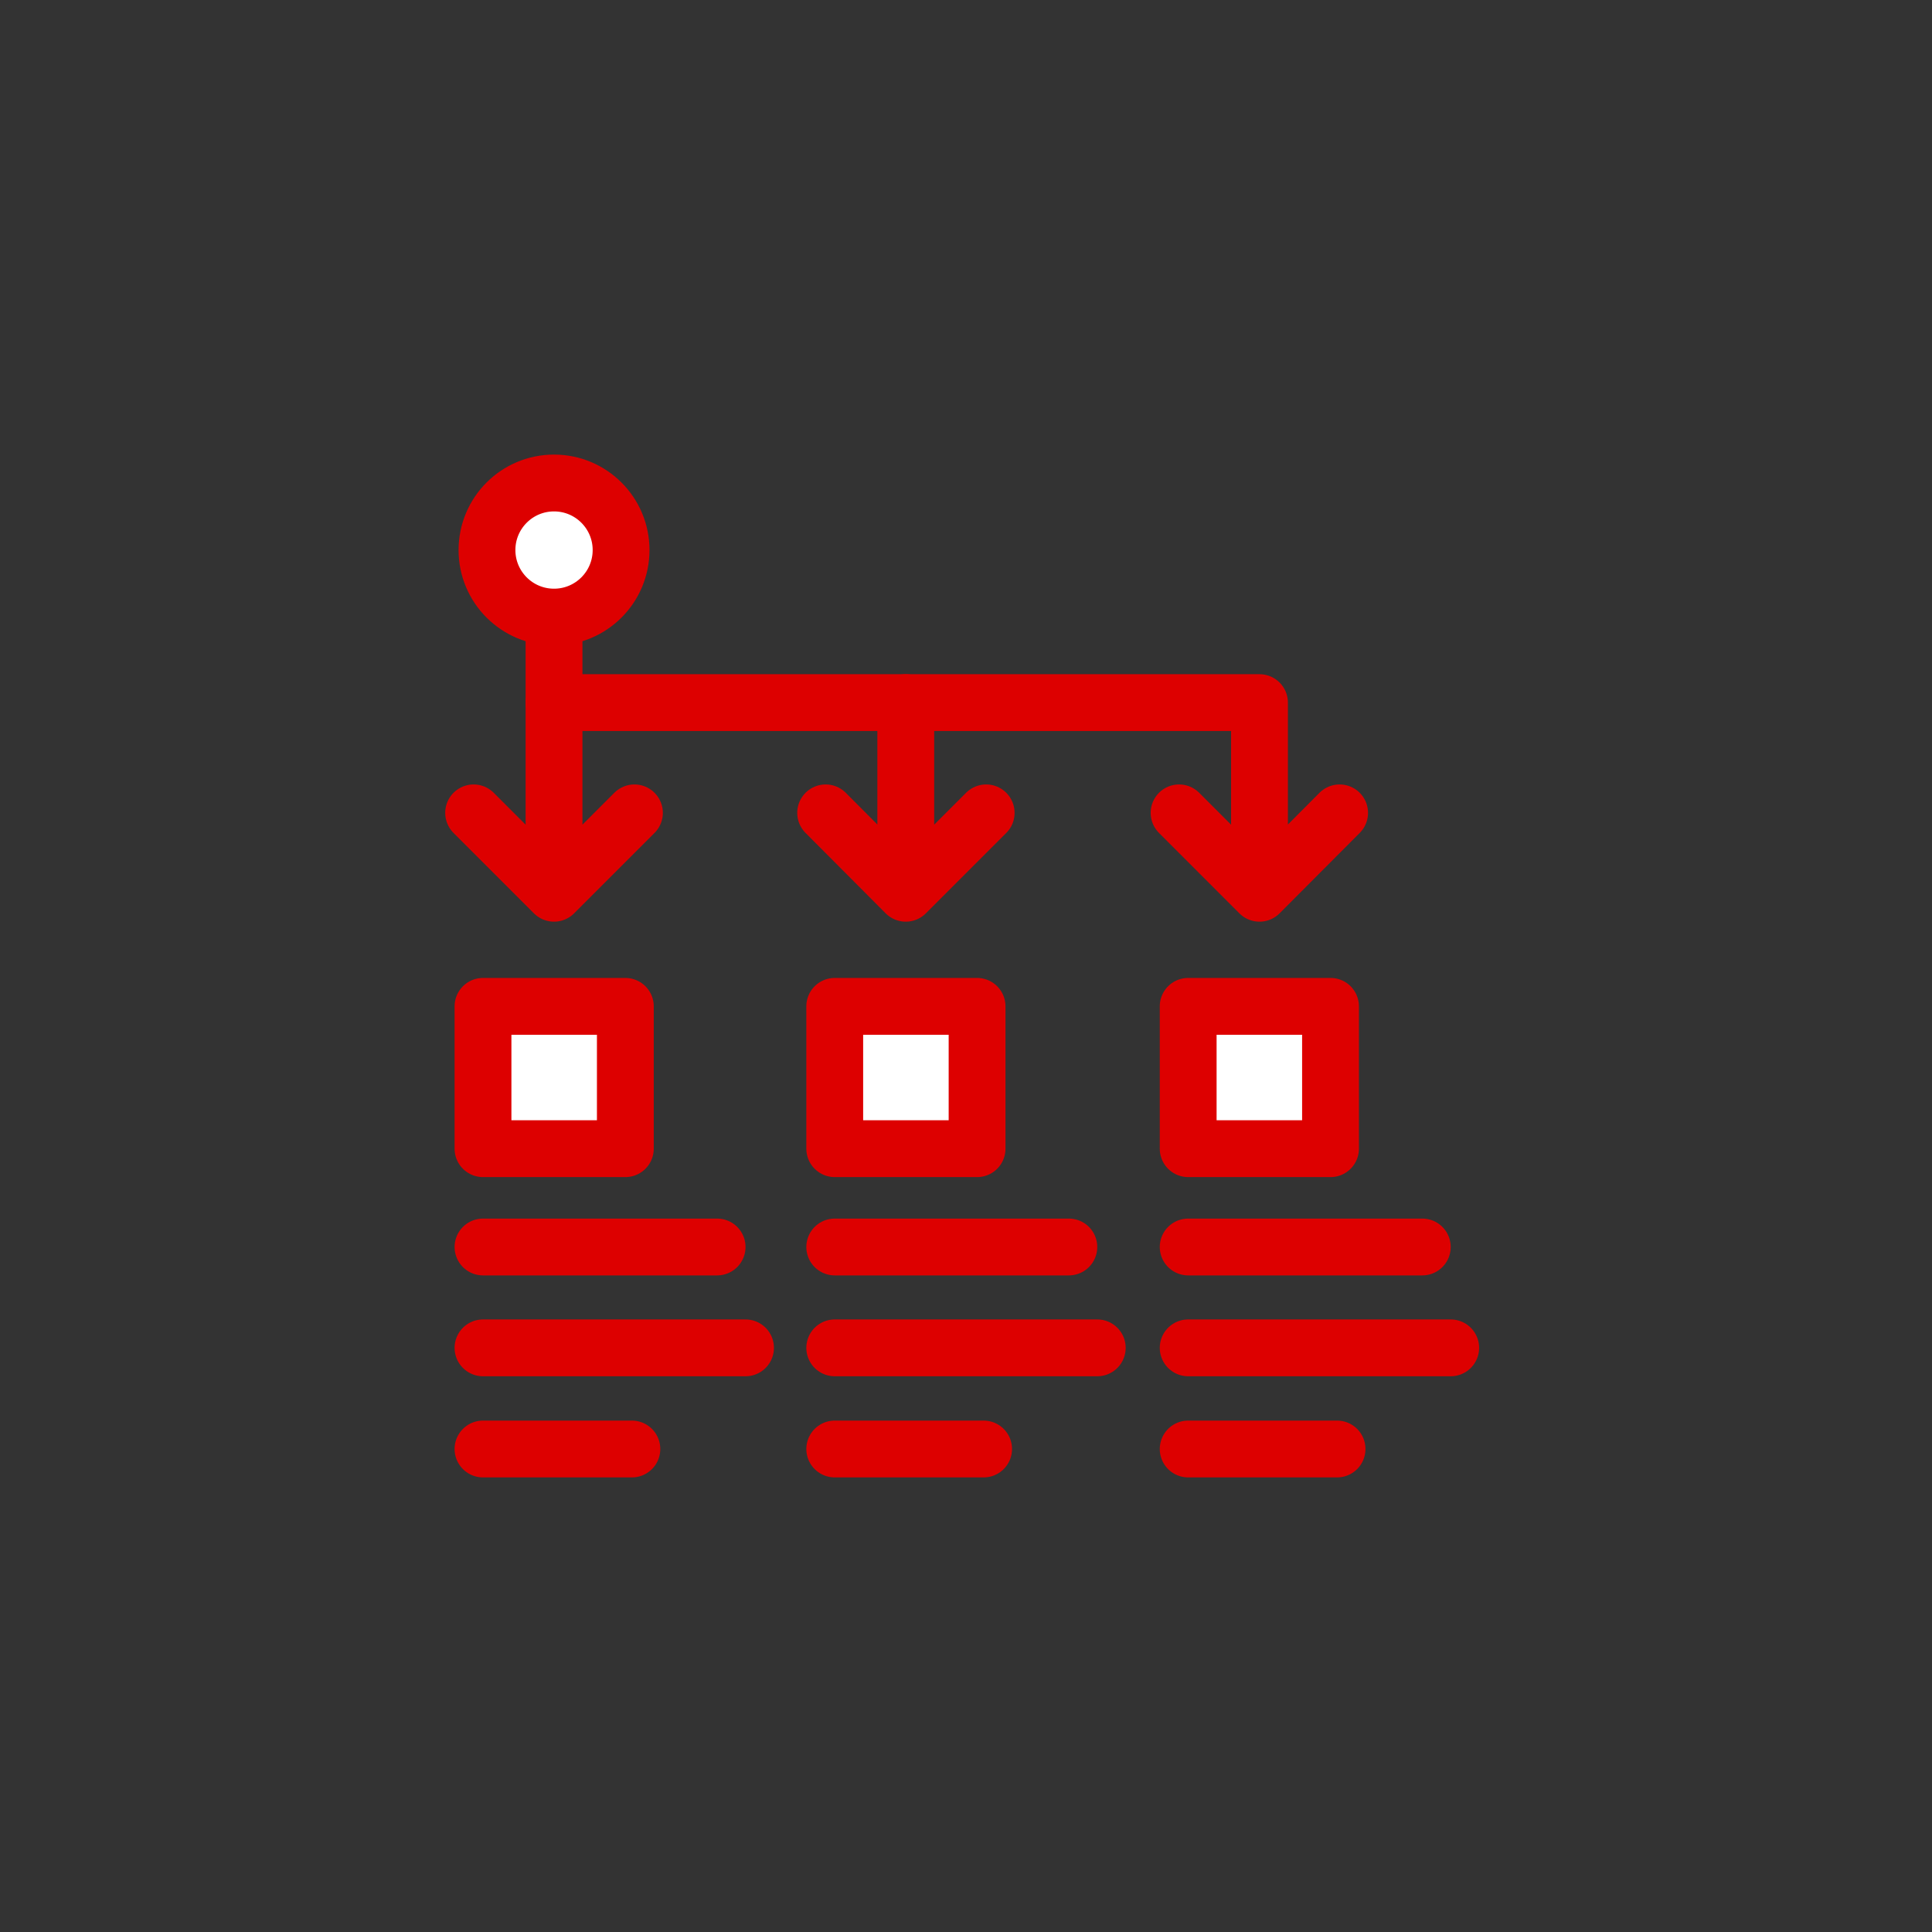
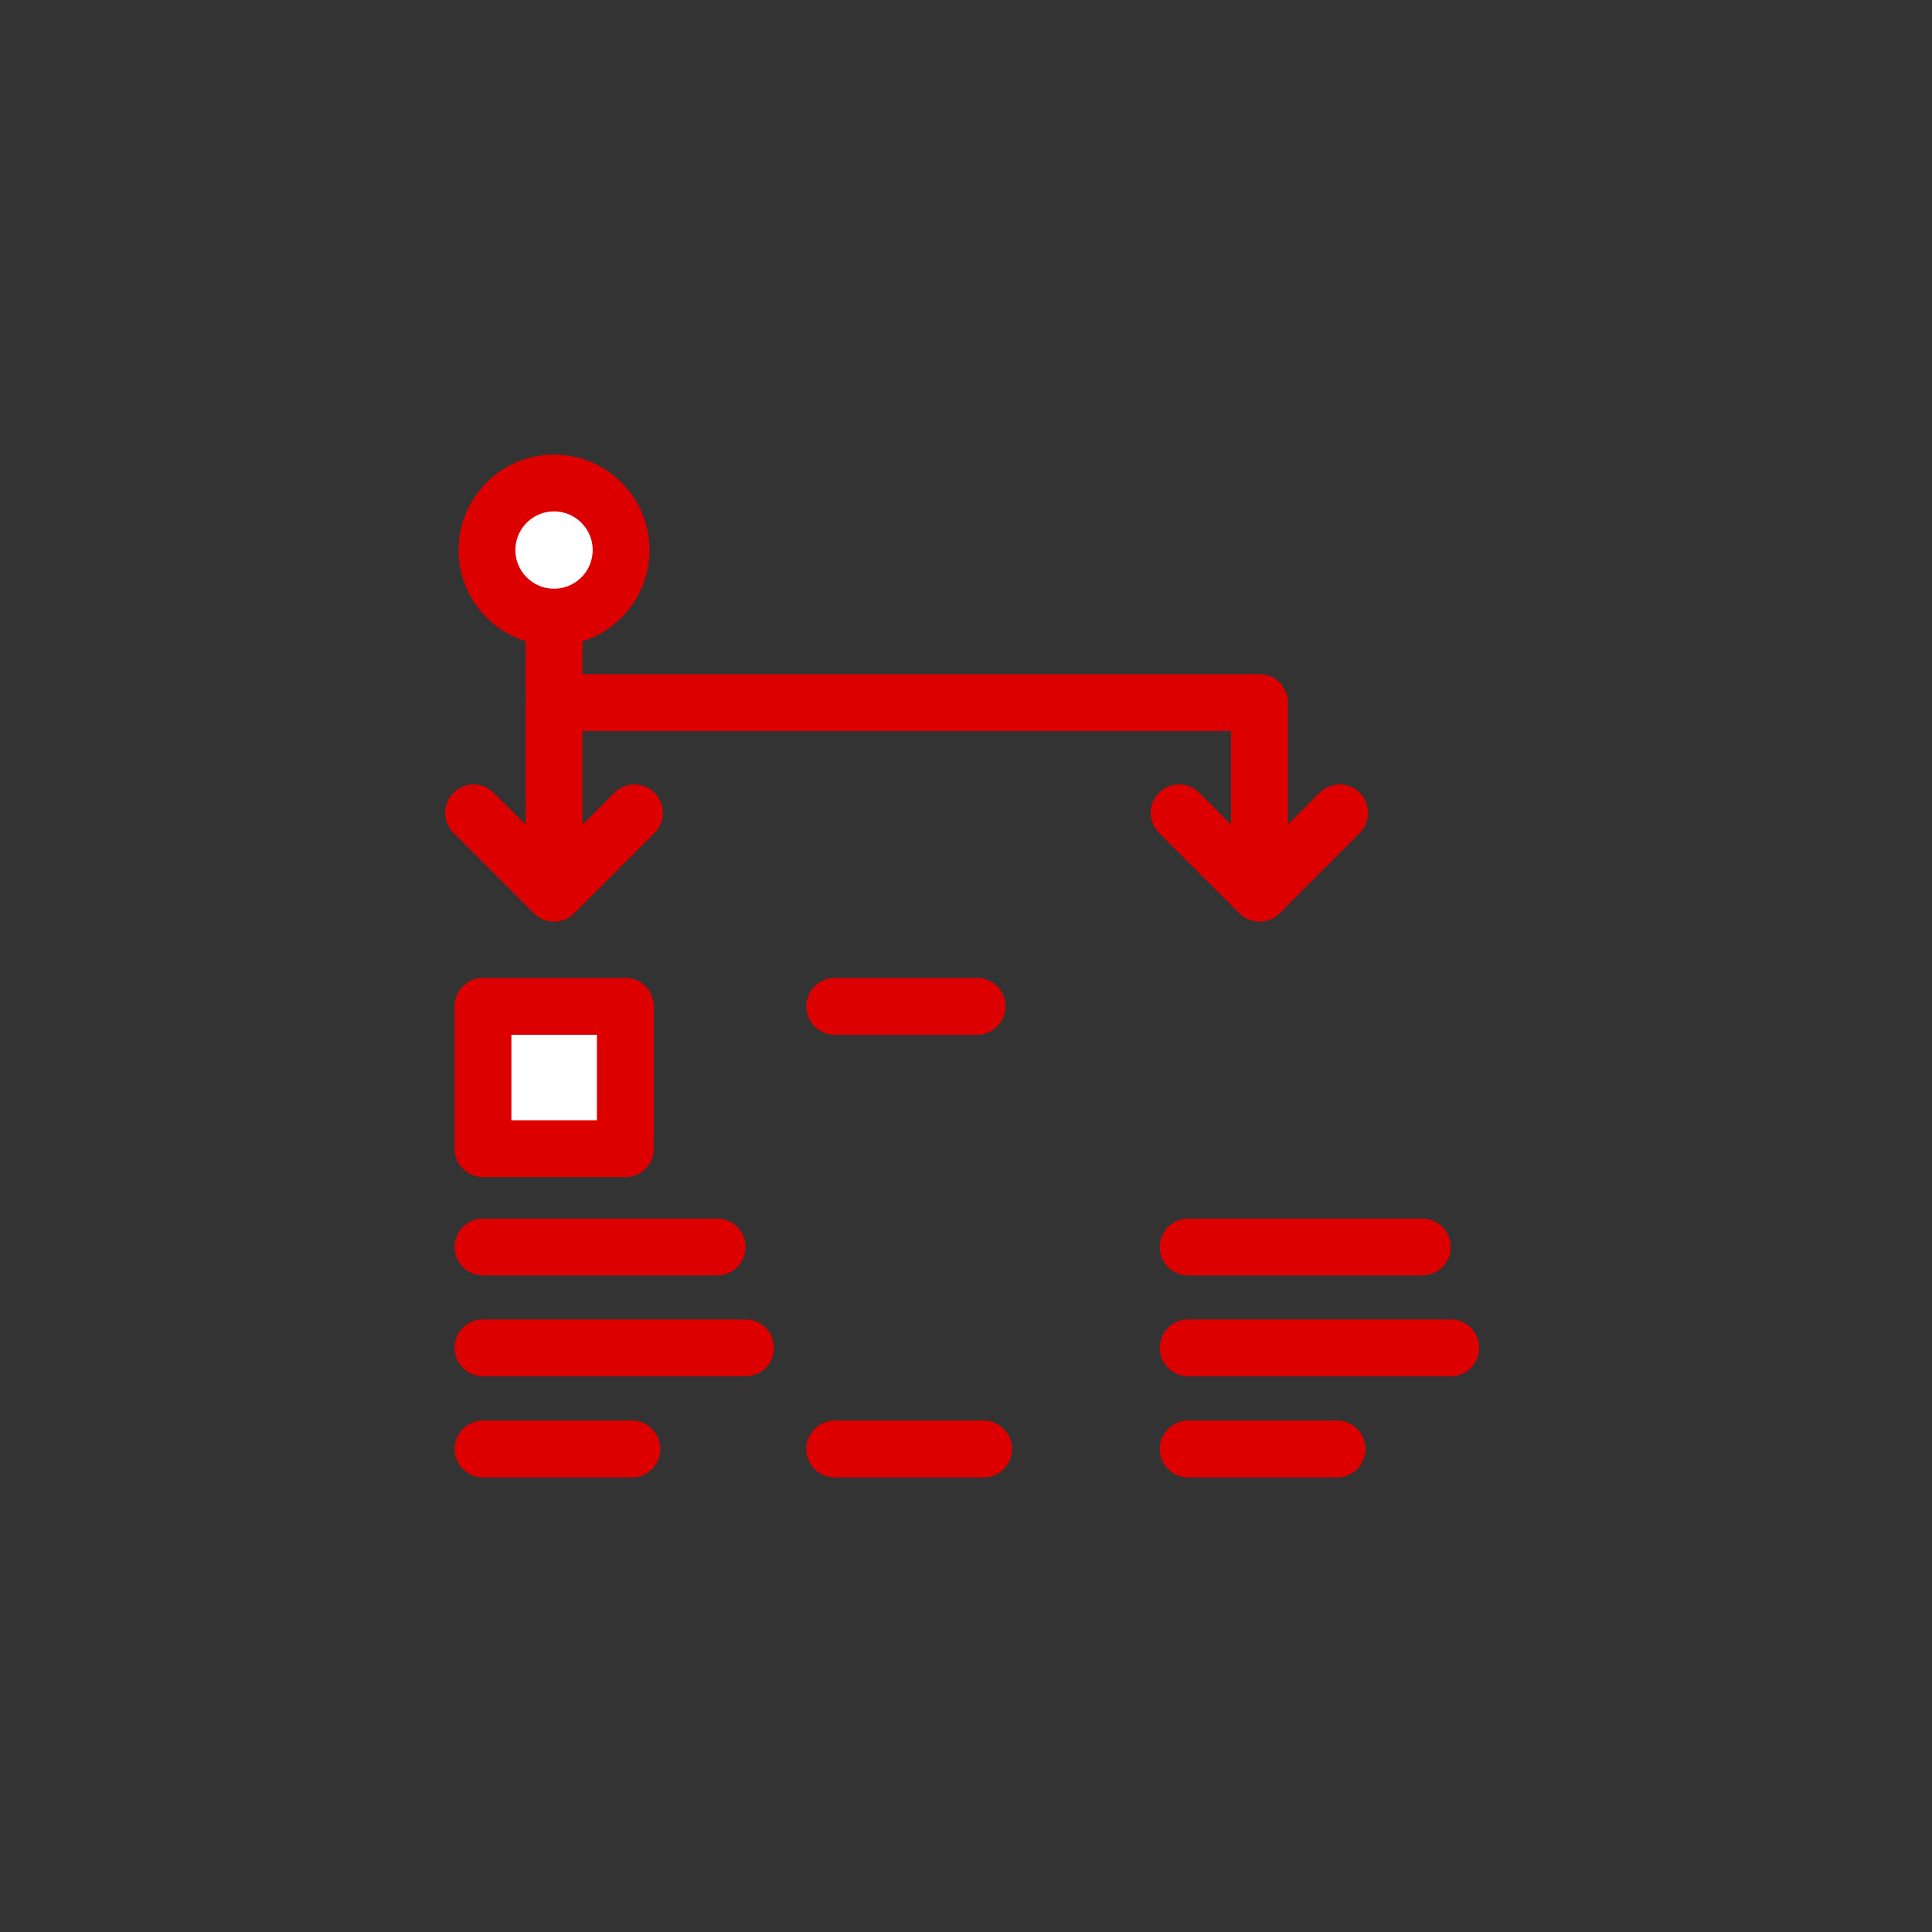
<svg xmlns="http://www.w3.org/2000/svg" viewBox="0 0 68 68">
  <rect x="0" y="0" width="68" height="68" fill="#333333" stroke="none" />
  <g stroke="#d00" stroke-linecap="round" stroke-miterlimit="10" stroke-width="2">
    <circle cx="19.5" cy="19.36" r="2.36" fill="#fff" />
    <g fill="none">
      <path d="m19.5 31.44 2.83-2.83M16.67 28.61l2.83 2.83M19.5 21.73v9.61" />
    </g>
  </g>
  <g fill="none" stroke="#d00" stroke-linecap="round" stroke-miterlimit="10" stroke-width="2">
-     <path d="m31.88 31.44 2.83-2.83M29.06 28.61l2.82 2.83M31.88 24.73v6.61" />
-   </g>
+     </g>
  <g fill="none" stroke="#d00" stroke-linecap="round" stroke-linejoin="round" stroke-width="2">
    <path d="m44.33 31.44 2.82-2.83M41.5 28.61l2.83 2.83M44.33 31.34v-6.61H19.5" />
  </g>
  <g stroke="#d00" stroke-linecap="round" stroke-width="2">
    <g fill="none" stroke-miterlimit="10">
      <path d="M17 43.89h8.24M17 47.44h9.24" />
    </g>
    <path fill="none" stroke-miterlimit="10" d="M17 51h5.24" />
    <path fill="#fff" stroke-linejoin="round" d="M17 35.42h5.01v5.01H17z" />
  </g>
  <g stroke="#d00" stroke-linecap="round" stroke-width="2">
    <g fill="none" stroke-miterlimit="10">
-       <path d="M29.38 43.89h8.24M29.38 47.44h9.24" />
-     </g>
+       </g>
    <path fill="none" stroke-miterlimit="10" d="M29.38 51h5.24" />
-     <path fill="#fff" stroke-linejoin="round" d="M29.38 35.42h5.01v5.01h-5.01z" />
+     <path fill="#fff" stroke-linejoin="round" d="M29.38 35.42h5.01h-5.01z" />
  </g>
  <g stroke="#d00" stroke-linecap="round" stroke-width="2">
    <g fill="none" stroke-miterlimit="10">
      <path d="M41.82 43.89h8.24M41.82 47.44h9.24" />
    </g>
    <path fill="none" stroke-miterlimit="10" d="M41.82 51h5.24" />
-     <path fill="#fff" stroke-linejoin="round" d="M41.82 35.42h5.01v5.01h-5.01z" />
  </g>
</svg>